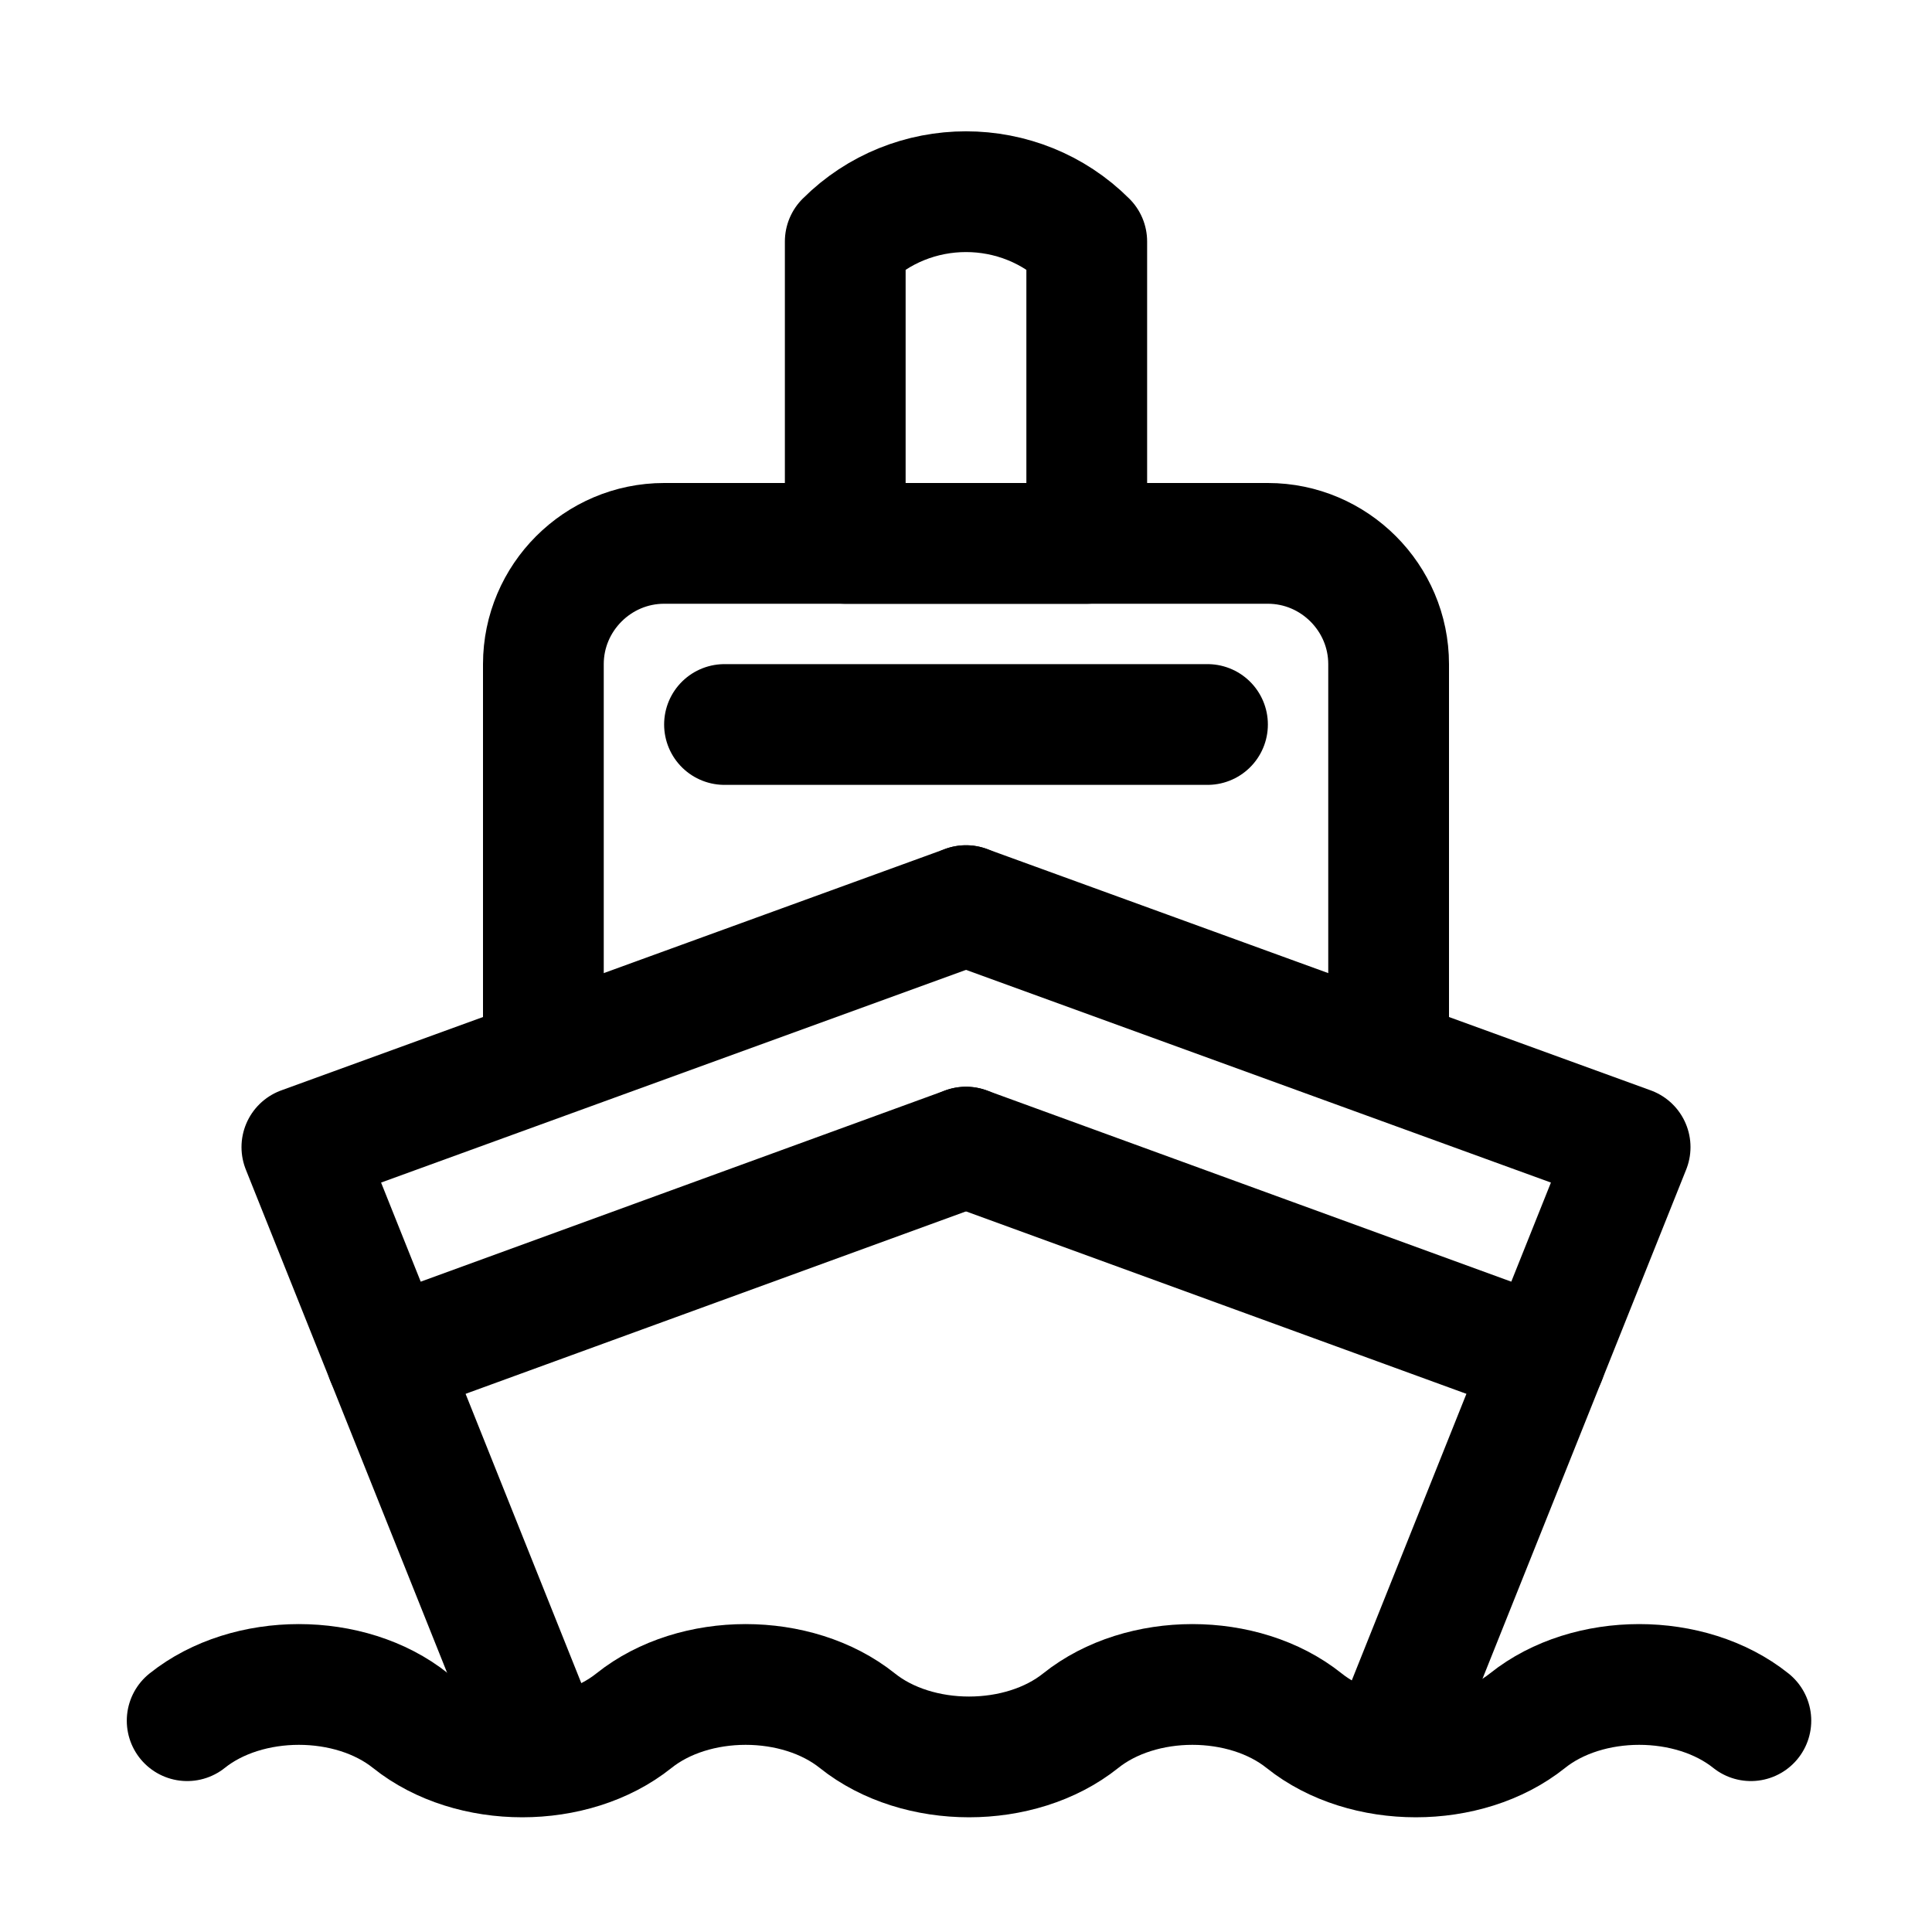
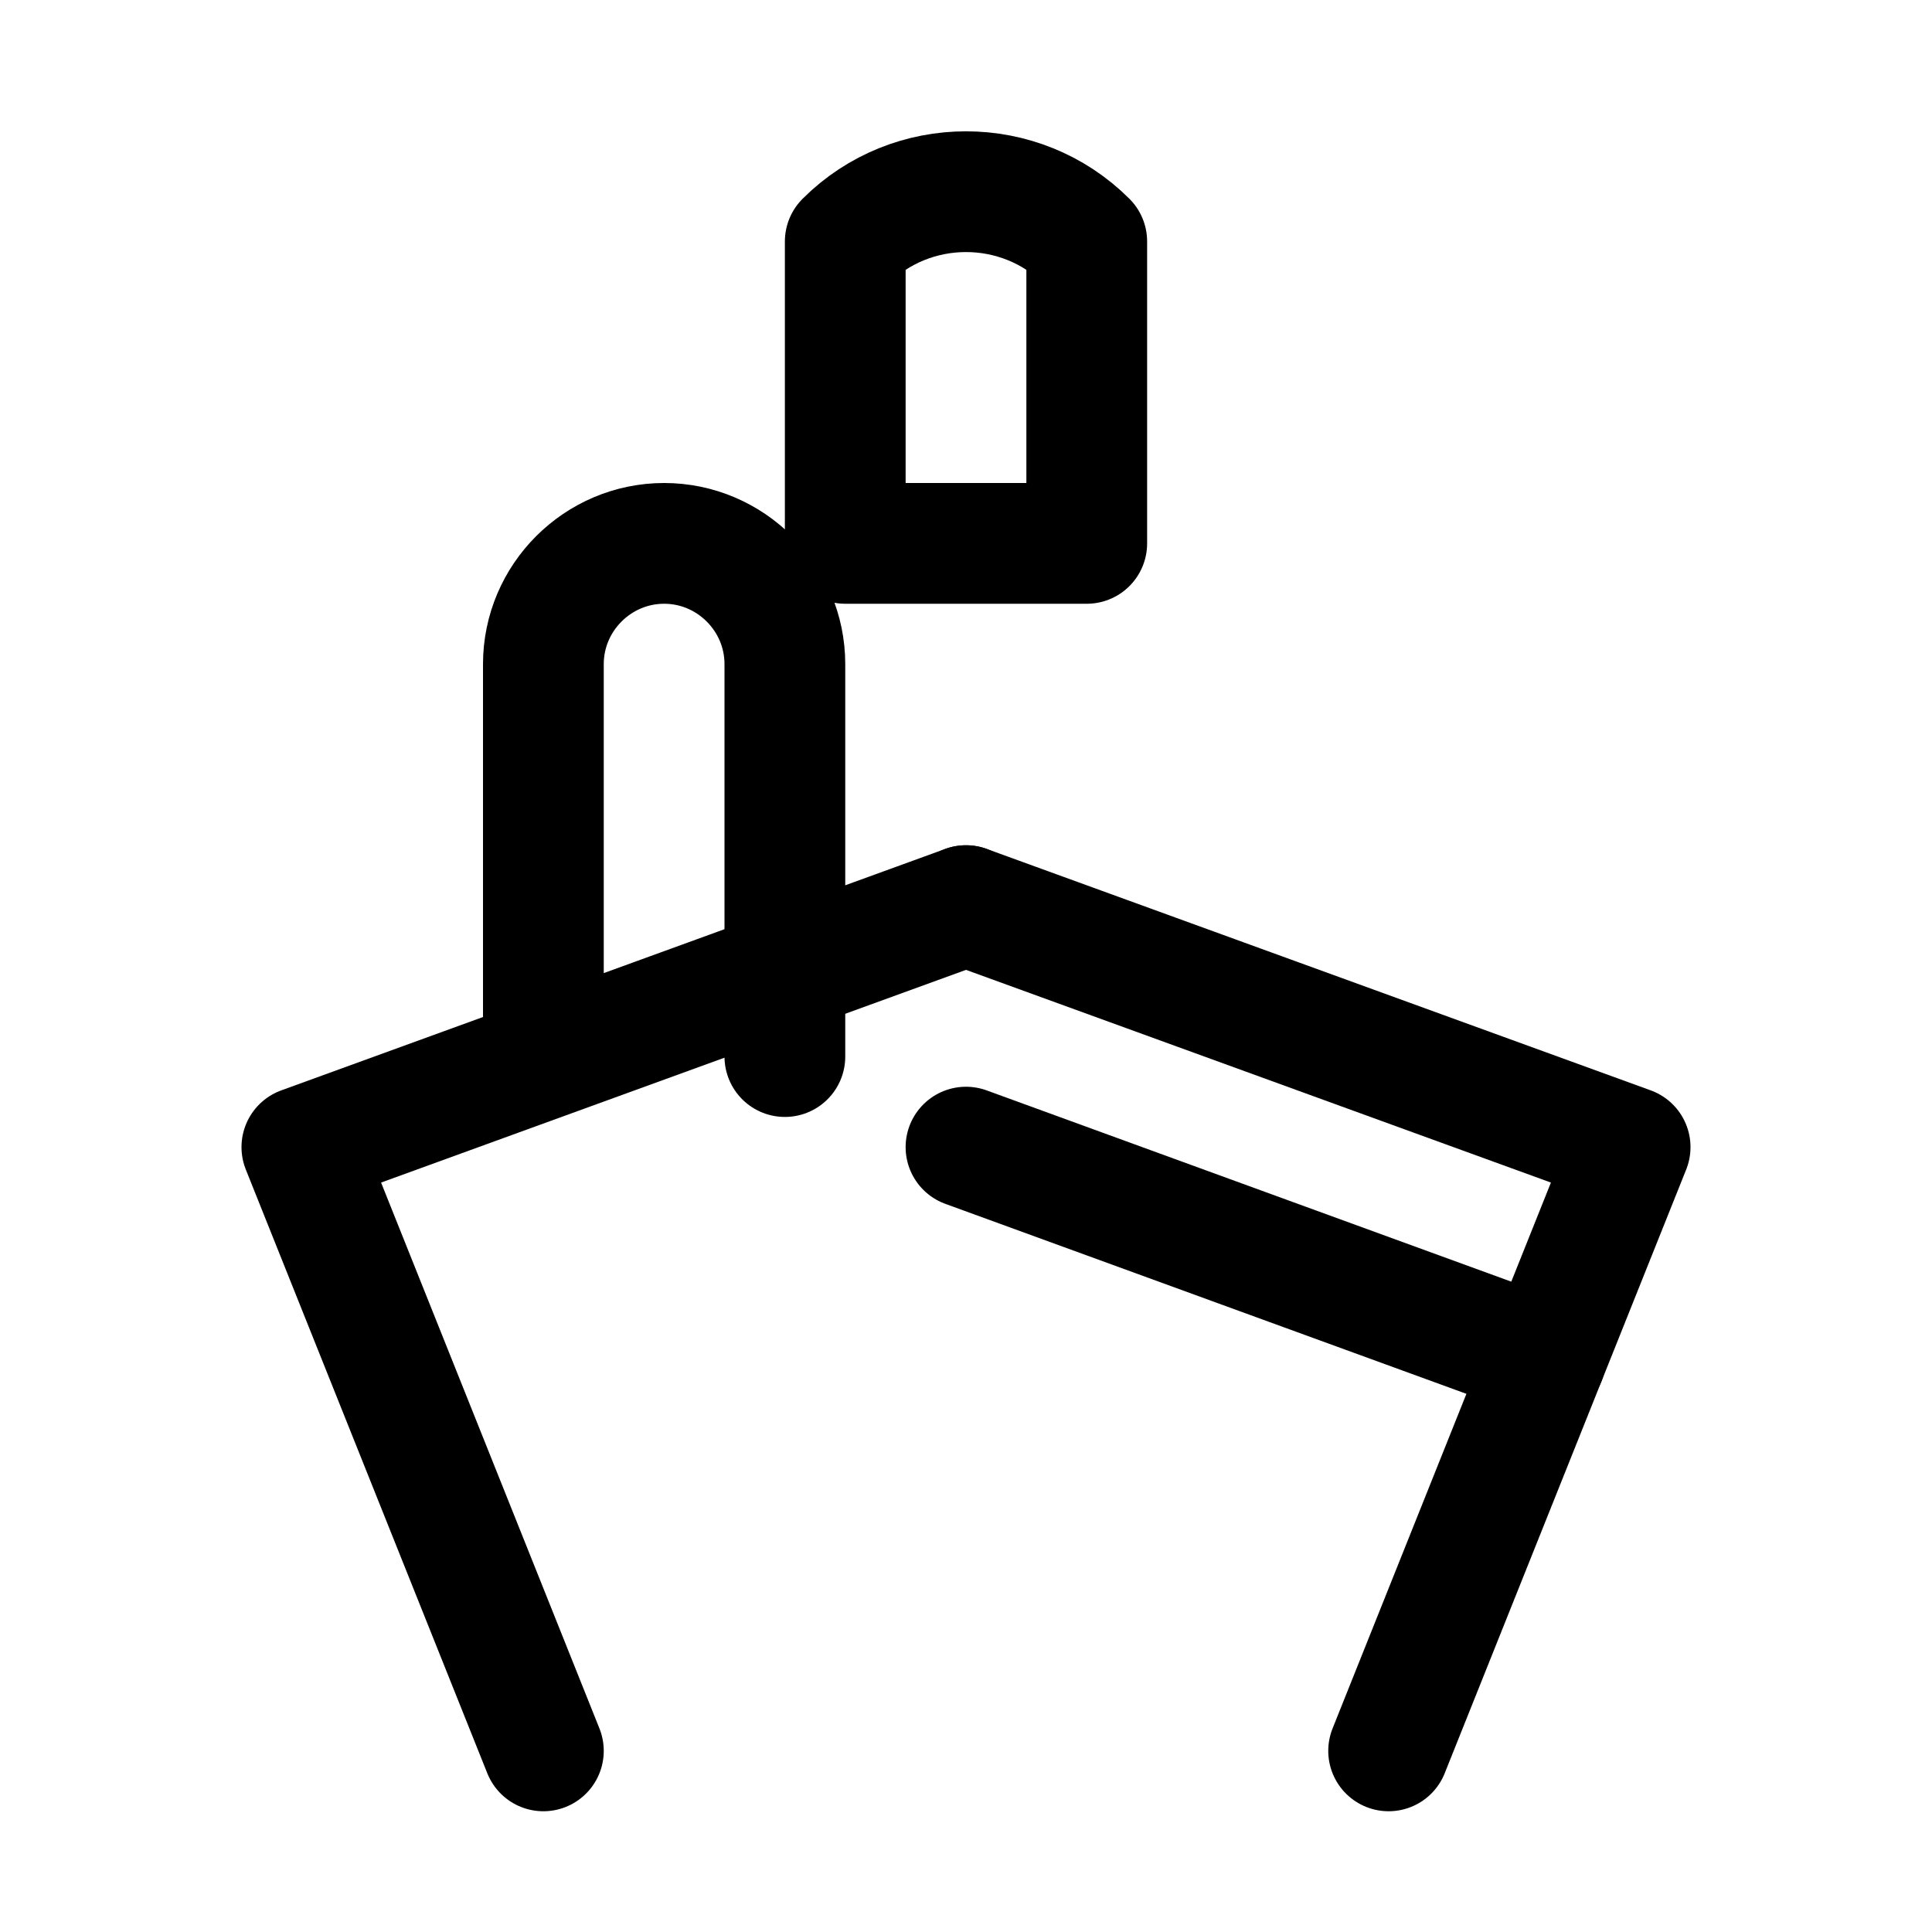
<svg xmlns="http://www.w3.org/2000/svg" version="1.1" id="Icons" x="0px" y="0px" viewBox="0 0 32 32" style="enable-background:new 0 0 32 32;" xml:space="preserve">
  <style type="text/css">
	.st0{fill:none;stroke:#000000;stroke-width:2;stroke-linecap:round;stroke-linejoin:round;stroke-miterlimit:10;}
	.st1{fill:none;stroke:#000000;stroke-width:2;stroke-linejoin:round;stroke-miterlimit:10;}
</style>
-   <path class="st0" d="M29,28.5c-1-0.8-2.7-0.8-3.7,0l0,0c-1,0.8-2.7,0.8-3.7,0l0,0c-1-0.8-2.7-0.8-3.7,0l0,0c-1,0.8-2.7,0.8-3.7,0  l0,0c-1-0.8-2.7-0.8-3.7,0l0,0c-1,0.8-2.7,0.8-3.7,0l0,0c-1-0.8-2.7-0.8-3.7,0" />
  <polyline class="st0" points="16,15 5,19 9,29 " />
  <polyline class="st0" points="16,15 27,19 23,29 " />
-   <path class="st0" d="M9,17.5V11c0-1.1,0.9-2,2-2h10c1.1,0,2,0.9,2,2v6.5" />
-   <line class="st0" x1="12" y1="12" x2="20" y2="12" />
-   <line class="st0" x1="16" y1="19" x2="6.4" y2="22.5" />
+   <path class="st0" d="M9,17.5V11c0-1.1,0.9-2,2-2c1.1,0,2,0.9,2,2v6.5" />
  <line class="st0" x1="16" y1="19" x2="25.6" y2="22.5" />
  <path class="st0" d="M18,9h-4V4l0,0c1.1-1.1,2.9-1.1,4,0l0,0V9z" />
</svg>